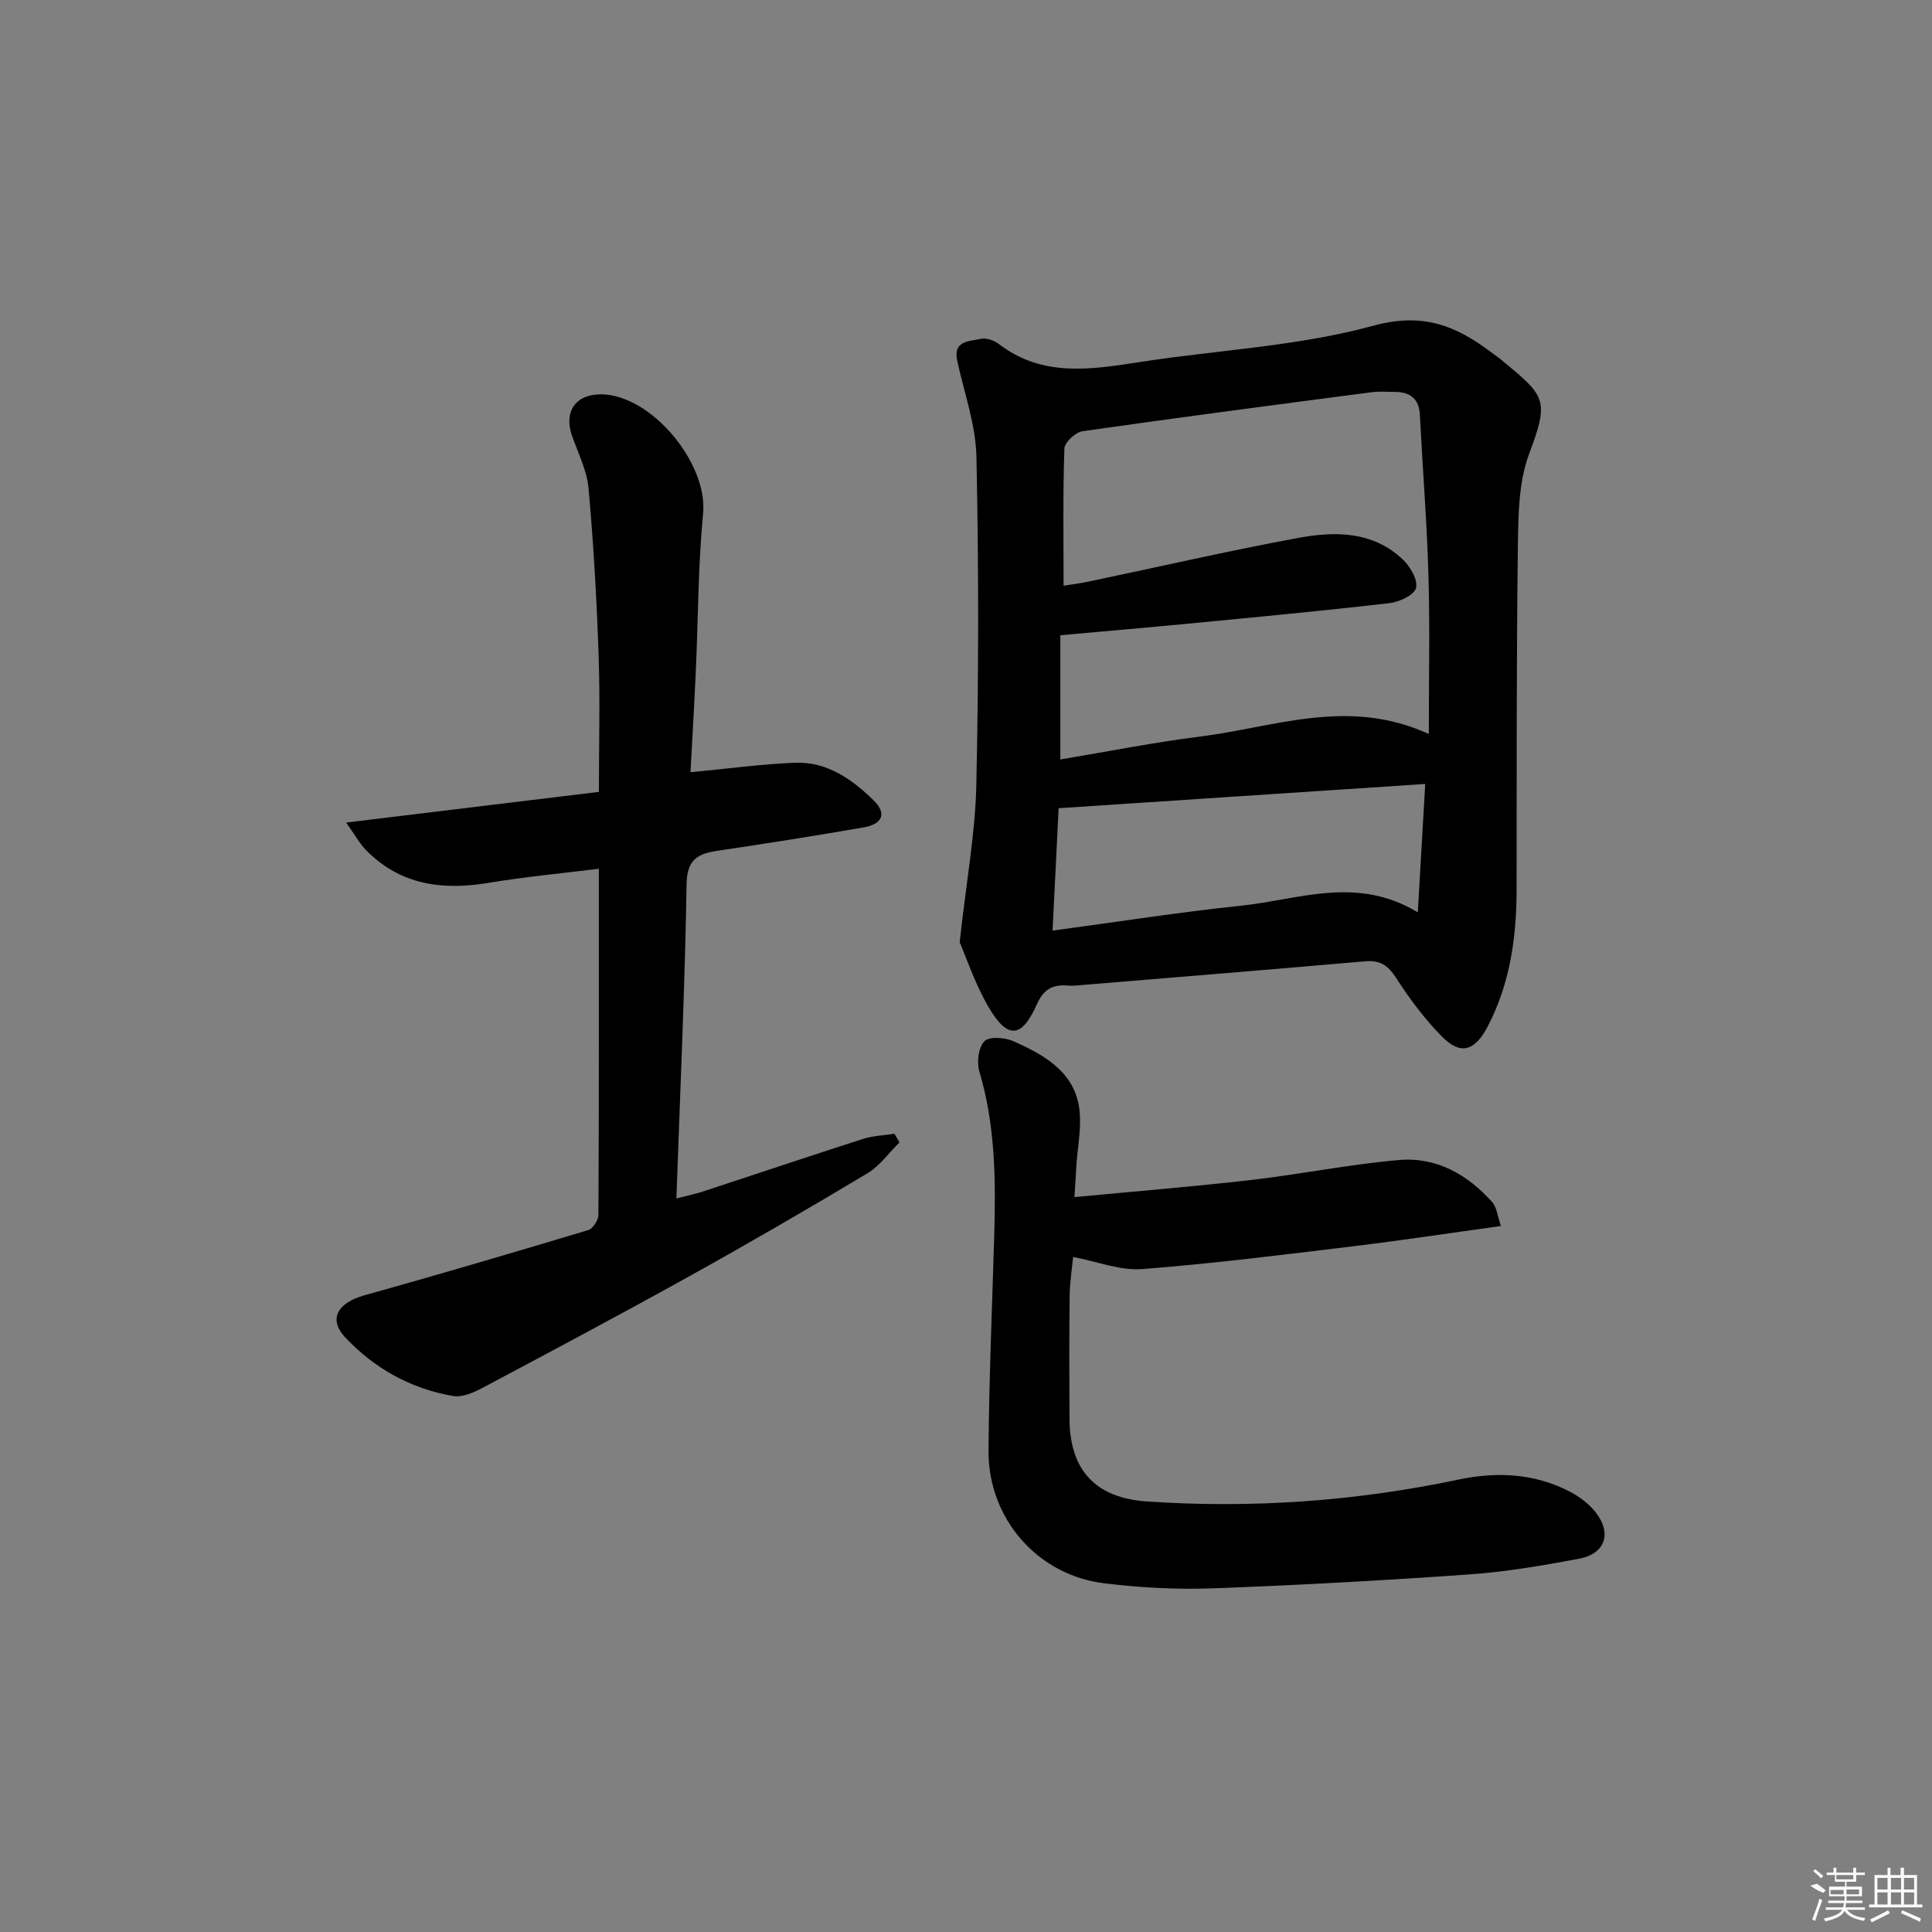
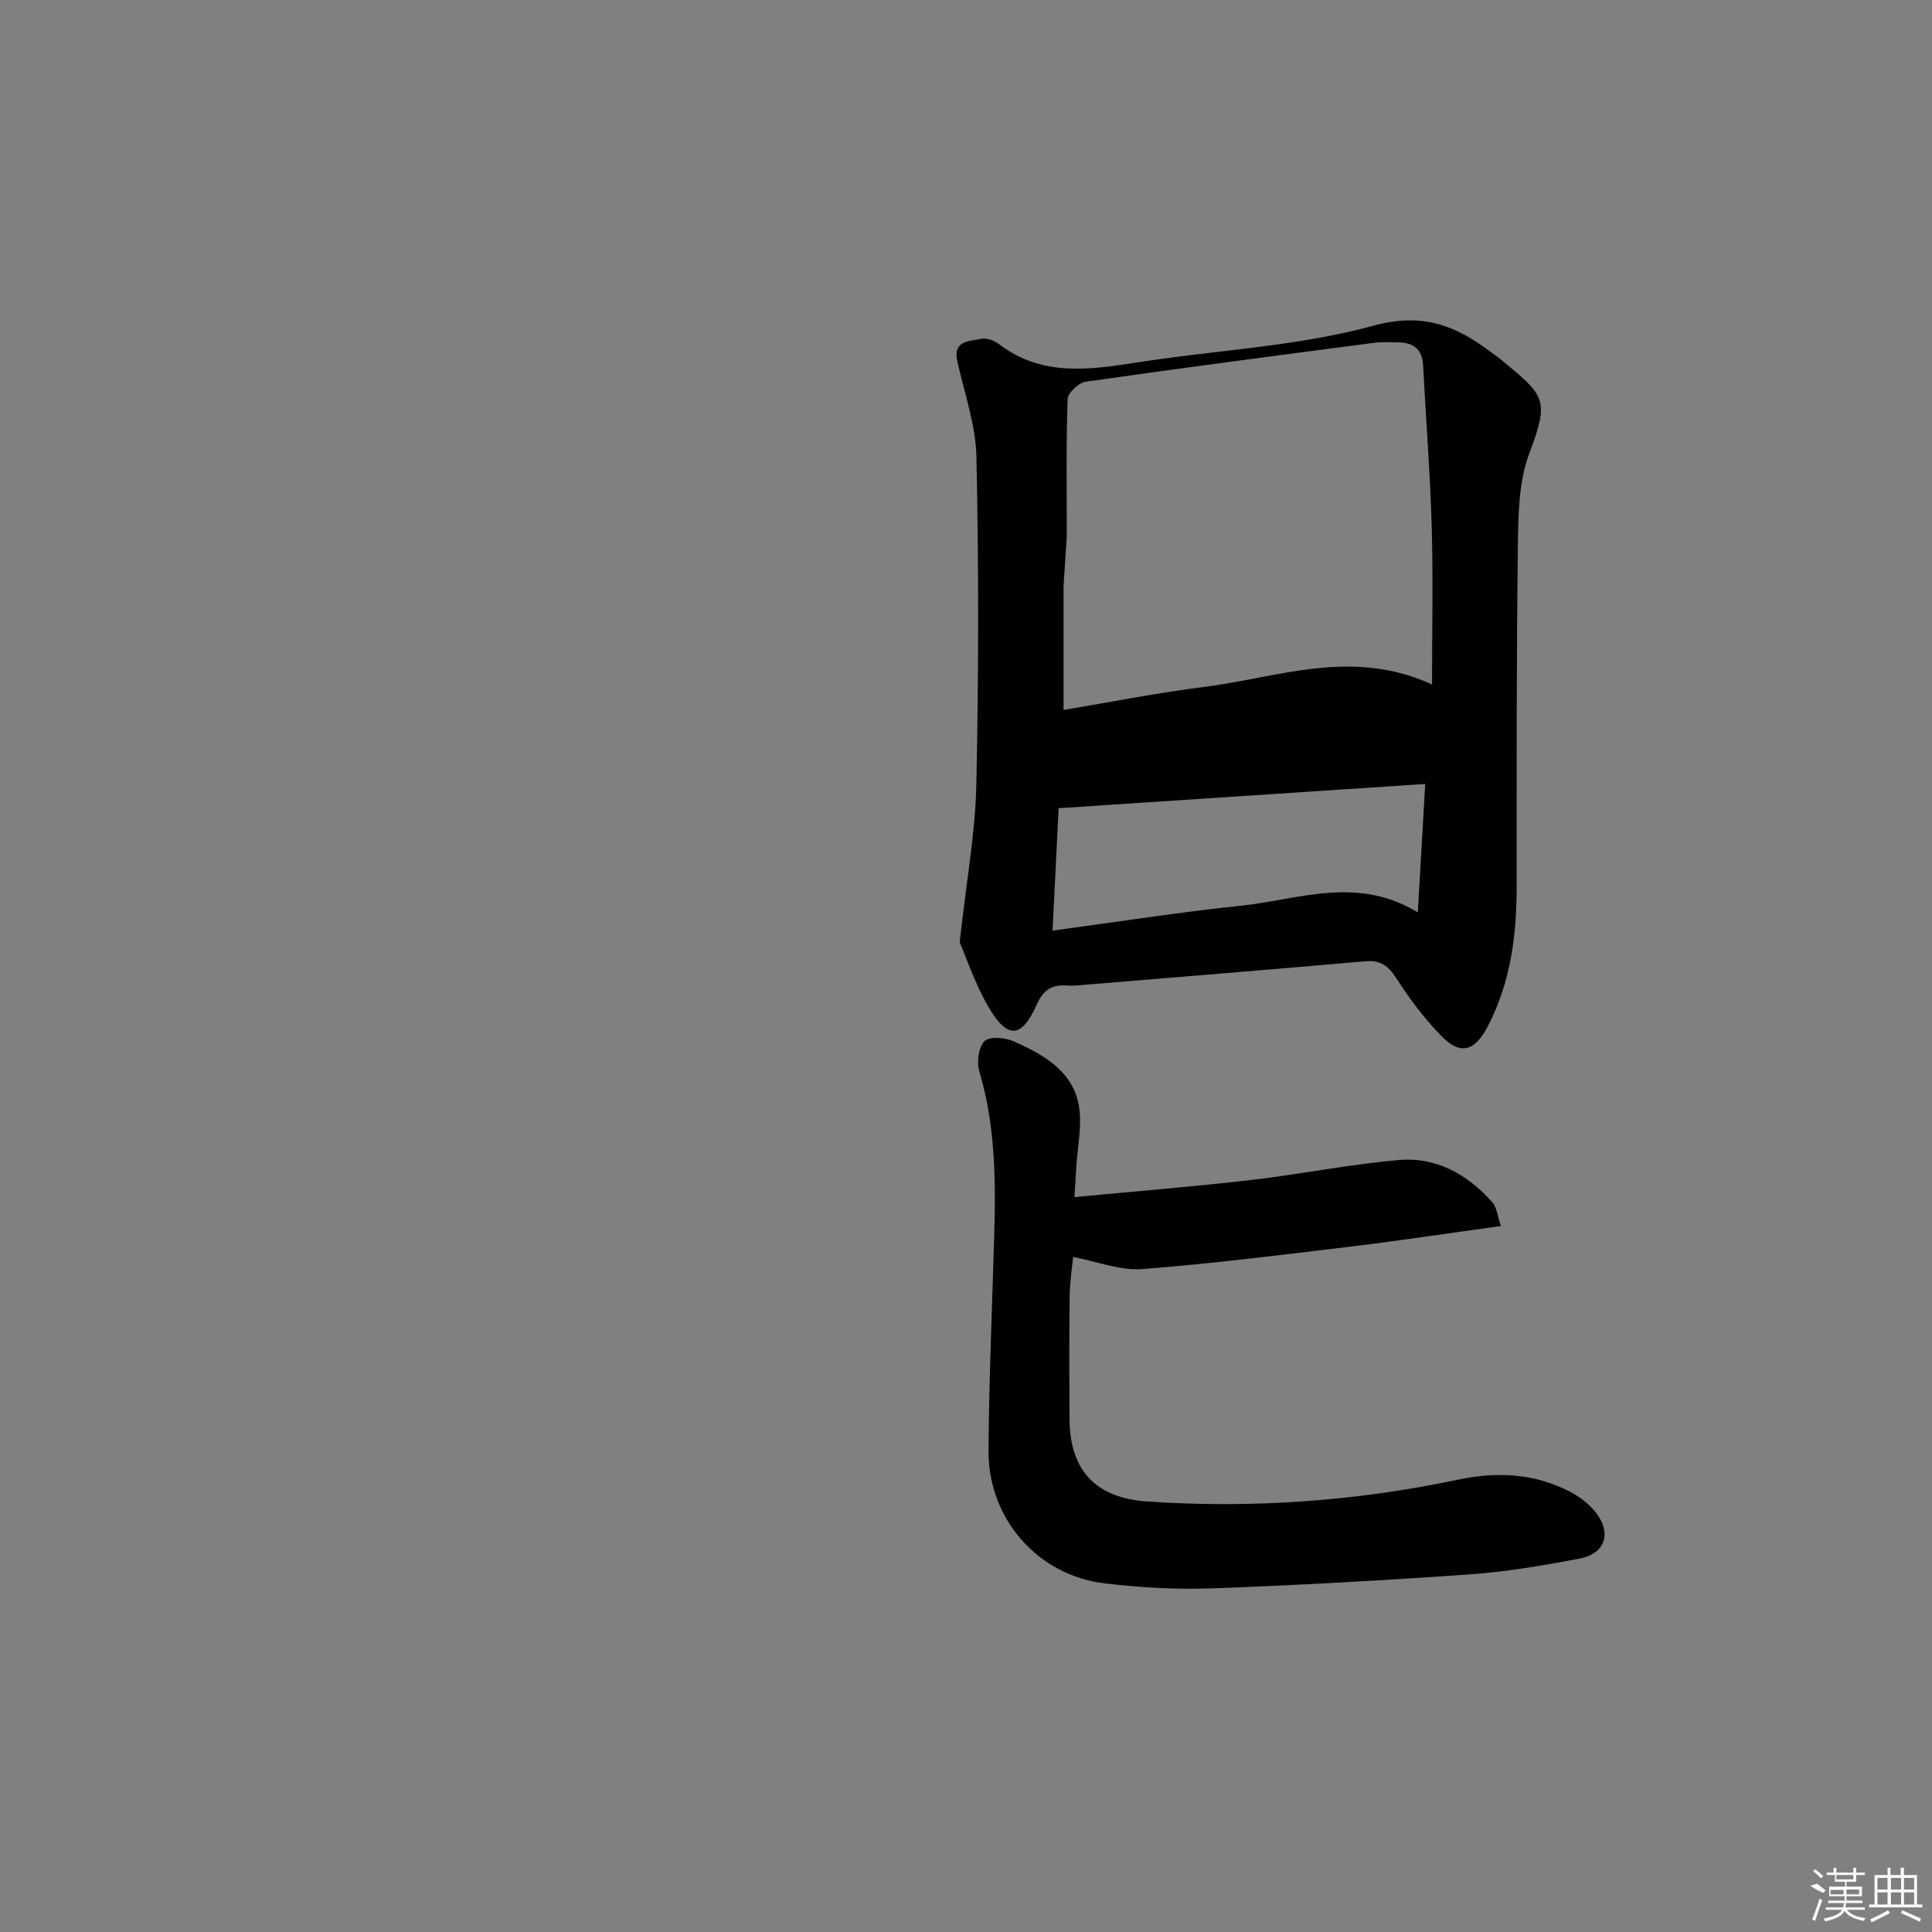
<svg xmlns="http://www.w3.org/2000/svg" enable-background="new 0 0 400 400" viewBox="0 0 400 400">
  <rect x="0" y="0" width="400" height="400" fill="#808080" stroke="none" />
-   <path d="m198.69 195.07c1.41-12.79 3.24-22.67 3.45-32.59.49-22.62.5-45.26.02-67.88-.14-6.64-2.52-13.25-3.97-19.86-.94-4.28 2.51-4.04 4.84-4.58 1.13-.26 2.77.3 3.75 1.05 9.11 6.99 19.18 5.29 29.38 3.72 16.06-2.48 32.56-3.23 48.12-7.48 10.3-2.82 17.14-.04 24.46 5.49.66.5 1.36.96 2 1.49 9.14 7.57 10.15 8.13 5.86 19.51-2.2 5.84-2.25 12.69-2.34 19.09-.3 23.65-.24 47.3-.26 70.95-.01 9.9-1.29 19.46-5.93 28.43-2.64 5.11-5.57 6.22-9.56 2.17-3.58-3.63-6.69-7.82-9.46-12.11-1.66-2.57-3.29-3.72-6.36-3.45-19.2 1.68-38.41 3.24-57.62 4.83-1.33.11-2.67.3-3.98.2-3.14-.25-5 .71-6.43 3.91-3.17 7.1-6.11 7.26-10.08.39-2.82-4.9-4.63-10.38-5.89-13.28zm21.51-73.8c1.73-.28 3.53-.51 5.29-.88 14.45-3.03 28.84-6.35 43.35-9.03 7.61-1.4 15.44-1.39 21.62 4.5 1.53 1.45 3.15 4.25 2.71 5.89-.4 1.47-3.49 2.9-5.53 3.13-13.86 1.6-27.75 2.9-41.64 4.24-8.71.84-17.42 1.58-26.47 2.4v25.72c9.84-1.64 19.39-3.55 29.03-4.76 15.33-1.91 30.6-8.16 47.26-.51 0-11.45.24-22.09-.07-32.71-.32-11.12-1.21-22.22-1.78-33.34-.17-3.36-1.99-4.75-5.13-4.78-1.66-.02-3.35-.14-4.99.08-19.92 2.61-39.84 5.21-59.73 8.06-1.45.21-3.7 2.3-3.75 3.58-.32 9.27-.17 18.56-.17 28.41zm73.34 67.62c.54-9.3 1.03-17.75 1.54-26.58-25.82 1.71-50.71 3.36-75.9 5.02-.42 8.51-.83 16.72-1.26 25.34 13.57-1.82 26.34-3.83 39.17-5.17 11.83-1.24 23.8-6.26 36.45 1.39z" />
-   <path d="m142.96 159.88c7.87-.74 14.79-1.71 21.74-1.96 6.56-.23 11.71 3.42 16.17 7.78 2.77 2.71 1.89 4.93-2.14 5.62-9.97 1.72-19.96 3.31-29.97 4.79-4.14.61-6.52 1.66-6.61 6.91-.35 21.44-1.33 42.87-2.11 65.11 2.22-.58 3.9-.92 5.52-1.45 11.04-3.62 22.05-7.33 33.11-10.88 2.07-.66 4.34-.73 6.51-1.07.35.6.7 1.19 1.05 1.79-2.2 2.17-4.08 4.86-6.66 6.41-12.11 7.26-24.33 14.35-36.68 21.21-14.24 7.91-28.63 15.57-43.01 23.21-1.83.97-4.17 2-6.06 1.68-8.75-1.49-16.32-5.73-22.33-12.12-3.61-3.83-1.55-7.19 3.96-8.73 15.49-4.32 30.92-8.87 46.32-13.5.97-.29 2.12-2.06 2.13-3.15.12-23.64.09-47.27.09-71.67-7.9.99-15.43 1.69-22.86 2.93-9.57 1.59-18.26.44-25.34-6.78-1.39-1.42-2.37-3.25-4.12-5.71 18.12-2.2 35-4.25 52.33-6.35 0-9.98.26-19.27-.07-28.55-.4-11.45-1.05-22.9-2.08-34.31-.33-3.69-2.16-7.27-3.42-10.86-1.75-5.01.75-8.62 6.02-8.59 10.41.07 22.11 14.28 21.12 24.61-1.04 10.92-1.02 21.93-1.52 32.9-.3 6.77-.71 13.52-1.09 20.73z" />
+   <path d="m198.69 195.07c1.41-12.79 3.24-22.67 3.45-32.59.49-22.62.5-45.26.02-67.88-.14-6.64-2.52-13.25-3.97-19.86-.94-4.28 2.51-4.04 4.84-4.58 1.13-.26 2.77.3 3.75 1.05 9.11 6.99 19.18 5.29 29.38 3.72 16.06-2.48 32.56-3.23 48.12-7.48 10.3-2.82 17.14-.04 24.46 5.49.66.5 1.36.96 2 1.49 9.14 7.57 10.15 8.13 5.86 19.51-2.2 5.84-2.25 12.69-2.34 19.09-.3 23.65-.24 47.3-.26 70.95-.01 9.9-1.29 19.46-5.93 28.43-2.64 5.11-5.57 6.22-9.56 2.17-3.58-3.63-6.69-7.82-9.46-12.11-1.66-2.57-3.29-3.72-6.36-3.45-19.2 1.68-38.41 3.24-57.62 4.83-1.33.11-2.67.3-3.98.2-3.14-.25-5 .71-6.43 3.91-3.17 7.1-6.11 7.26-10.08.39-2.82-4.9-4.63-10.38-5.89-13.28zm21.51-73.8v25.72c9.84-1.64 19.39-3.55 29.03-4.76 15.33-1.91 30.6-8.16 47.26-.51 0-11.45.24-22.09-.07-32.71-.32-11.12-1.21-22.22-1.78-33.34-.17-3.36-1.99-4.75-5.13-4.78-1.66-.02-3.35-.14-4.99.08-19.92 2.61-39.84 5.21-59.73 8.06-1.45.21-3.7 2.3-3.75 3.58-.32 9.27-.17 18.56-.17 28.41zm73.34 67.62c.54-9.3 1.03-17.75 1.54-26.58-25.82 1.71-50.71 3.36-75.9 5.02-.42 8.51-.83 16.72-1.26 25.34 13.57-1.82 26.34-3.83 39.17-5.17 11.83-1.24 23.8-6.26 36.45 1.39z" />
  <path d="m222.45 247.85c12.6-1.2 24.63-2.17 36.61-3.55 10.22-1.18 20.36-3.25 30.6-4.13 7.71-.67 14.18 2.99 19.28 8.71.95 1.07 1.09 2.88 1.81 4.95-10.71 1.48-20.69 3-30.7 4.21-14.51 1.75-29.03 3.59-43.59 4.71-4.52.35-9.22-1.55-14.28-2.51-.2 2.08-.68 5.09-.72 8.11-.11 8.49-.08 16.99-.03 25.48.07 10.63 5.47 16.31 16 17.03 21.67 1.48 43.16-.03 64.39-4.5 8.11-1.71 15.82-1.34 23.18 2.46 2 1.03 3.97 2.52 5.35 4.27 3.43 4.35 2 8.61-3.39 9.62-7.5 1.41-15.08 2.71-22.68 3.25-17.73 1.25-35.48 2.24-53.24 2.89-7.45.27-14.99-.14-22.39-1.04-13.84-1.67-24.09-13.41-23.99-27.49.11-14.8.75-29.6 1.18-44.4.34-11.49.25-22.91-3.08-34.11-.57-1.9-.18-4.99 1.06-6.24 1.02-1.03 4.26-.78 6.02.01 6 2.68 12.06 5.99 13.46 13 .84 4.21-.24 8.81-.48 13.24-.09 1.77-.21 3.52-.37 6.03z" />
  <g fill="#fafafa">
    <path d="m374.8 390.4 1.4-.4c.7.5 1.3 1 1.8 1.4l-.5.5c-1.5-.6-2.1-1.1-2.7-1.5zm1 7.3-.6-.3c.5-1.4 1.1-2.8 1.5-4.3.2.1.4.2.6.3-.5 1.3-1 2.8-1.5 4.3zm-.4-10.3.4-.4c.4.3 1 .8 1.7 1.4l-.5.5c-.4-.5-1-1-1.6-1.5zm2.5.3h1.7v-1h.6v1h3.5v-1h.6v1h1.8v.5h-1.8v1.4h-2v1h3.2v2h-3.2v.9h3.3v.5h-3.4c0 .3-.1.6-.1.9h4v.5h-3.7c.7.9 1.9 1.5 3.8 1.7-.1.2-.2.4-.3.6-2.1-.4-3.5-1.1-4-2.1-.4 1-1.8 1.7-4 2.2-.1-.2-.2-.4-.3-.6 2.1-.4 3.4-1 3.8-1.8h-3.4v-.5h3.6c.1-.3.1-.6.2-.9h-3.3v-.5h3.4c0-.3 0-.6 0-.9h-3.2v-2h3.3v-1h-2.1v-1.4h-1.7v-.5zm1.1 3.5v1h2.7c0-.3 0-.4 0-.4 0-.1 0-.2 0-.2 0-.1 0-.2 0-.3h-2.7zm1.2-3v.9h3.5v-.9zm4.7 3h-2.6v.6.4h2.6z" />
    <path d="m393.6 386.7h.6v1.5h2.7v6.1h1.1v.6h-11v-.6h1.1v-6.1h2.7v-1.5h.6v1.5h2.1v-1.5zm-2.7 8.8.4.6c-1.2.6-2.5 1.3-3.8 1.9-.1-.2-.2-.4-.3-.6 1.2-.6 2.5-1.2 3.7-1.9zm-2.2-6.7v2.4h2.1v-2.4zm0 3v2.5h2.1v-2.5zm2.8-3v2.4h2.1v-2.4zm0 3v2.5h2.1v-2.5zm6 6.1c-1.4-.7-2.7-1.3-3.9-1.8l.2-.6c1.5.6 2.7 1.2 3.9 1.7zm-1.2-9.1h-2.1v2.4h2.1zm-2.1 3v2.5h2.1v-2.5z" />
  </g>
</svg>